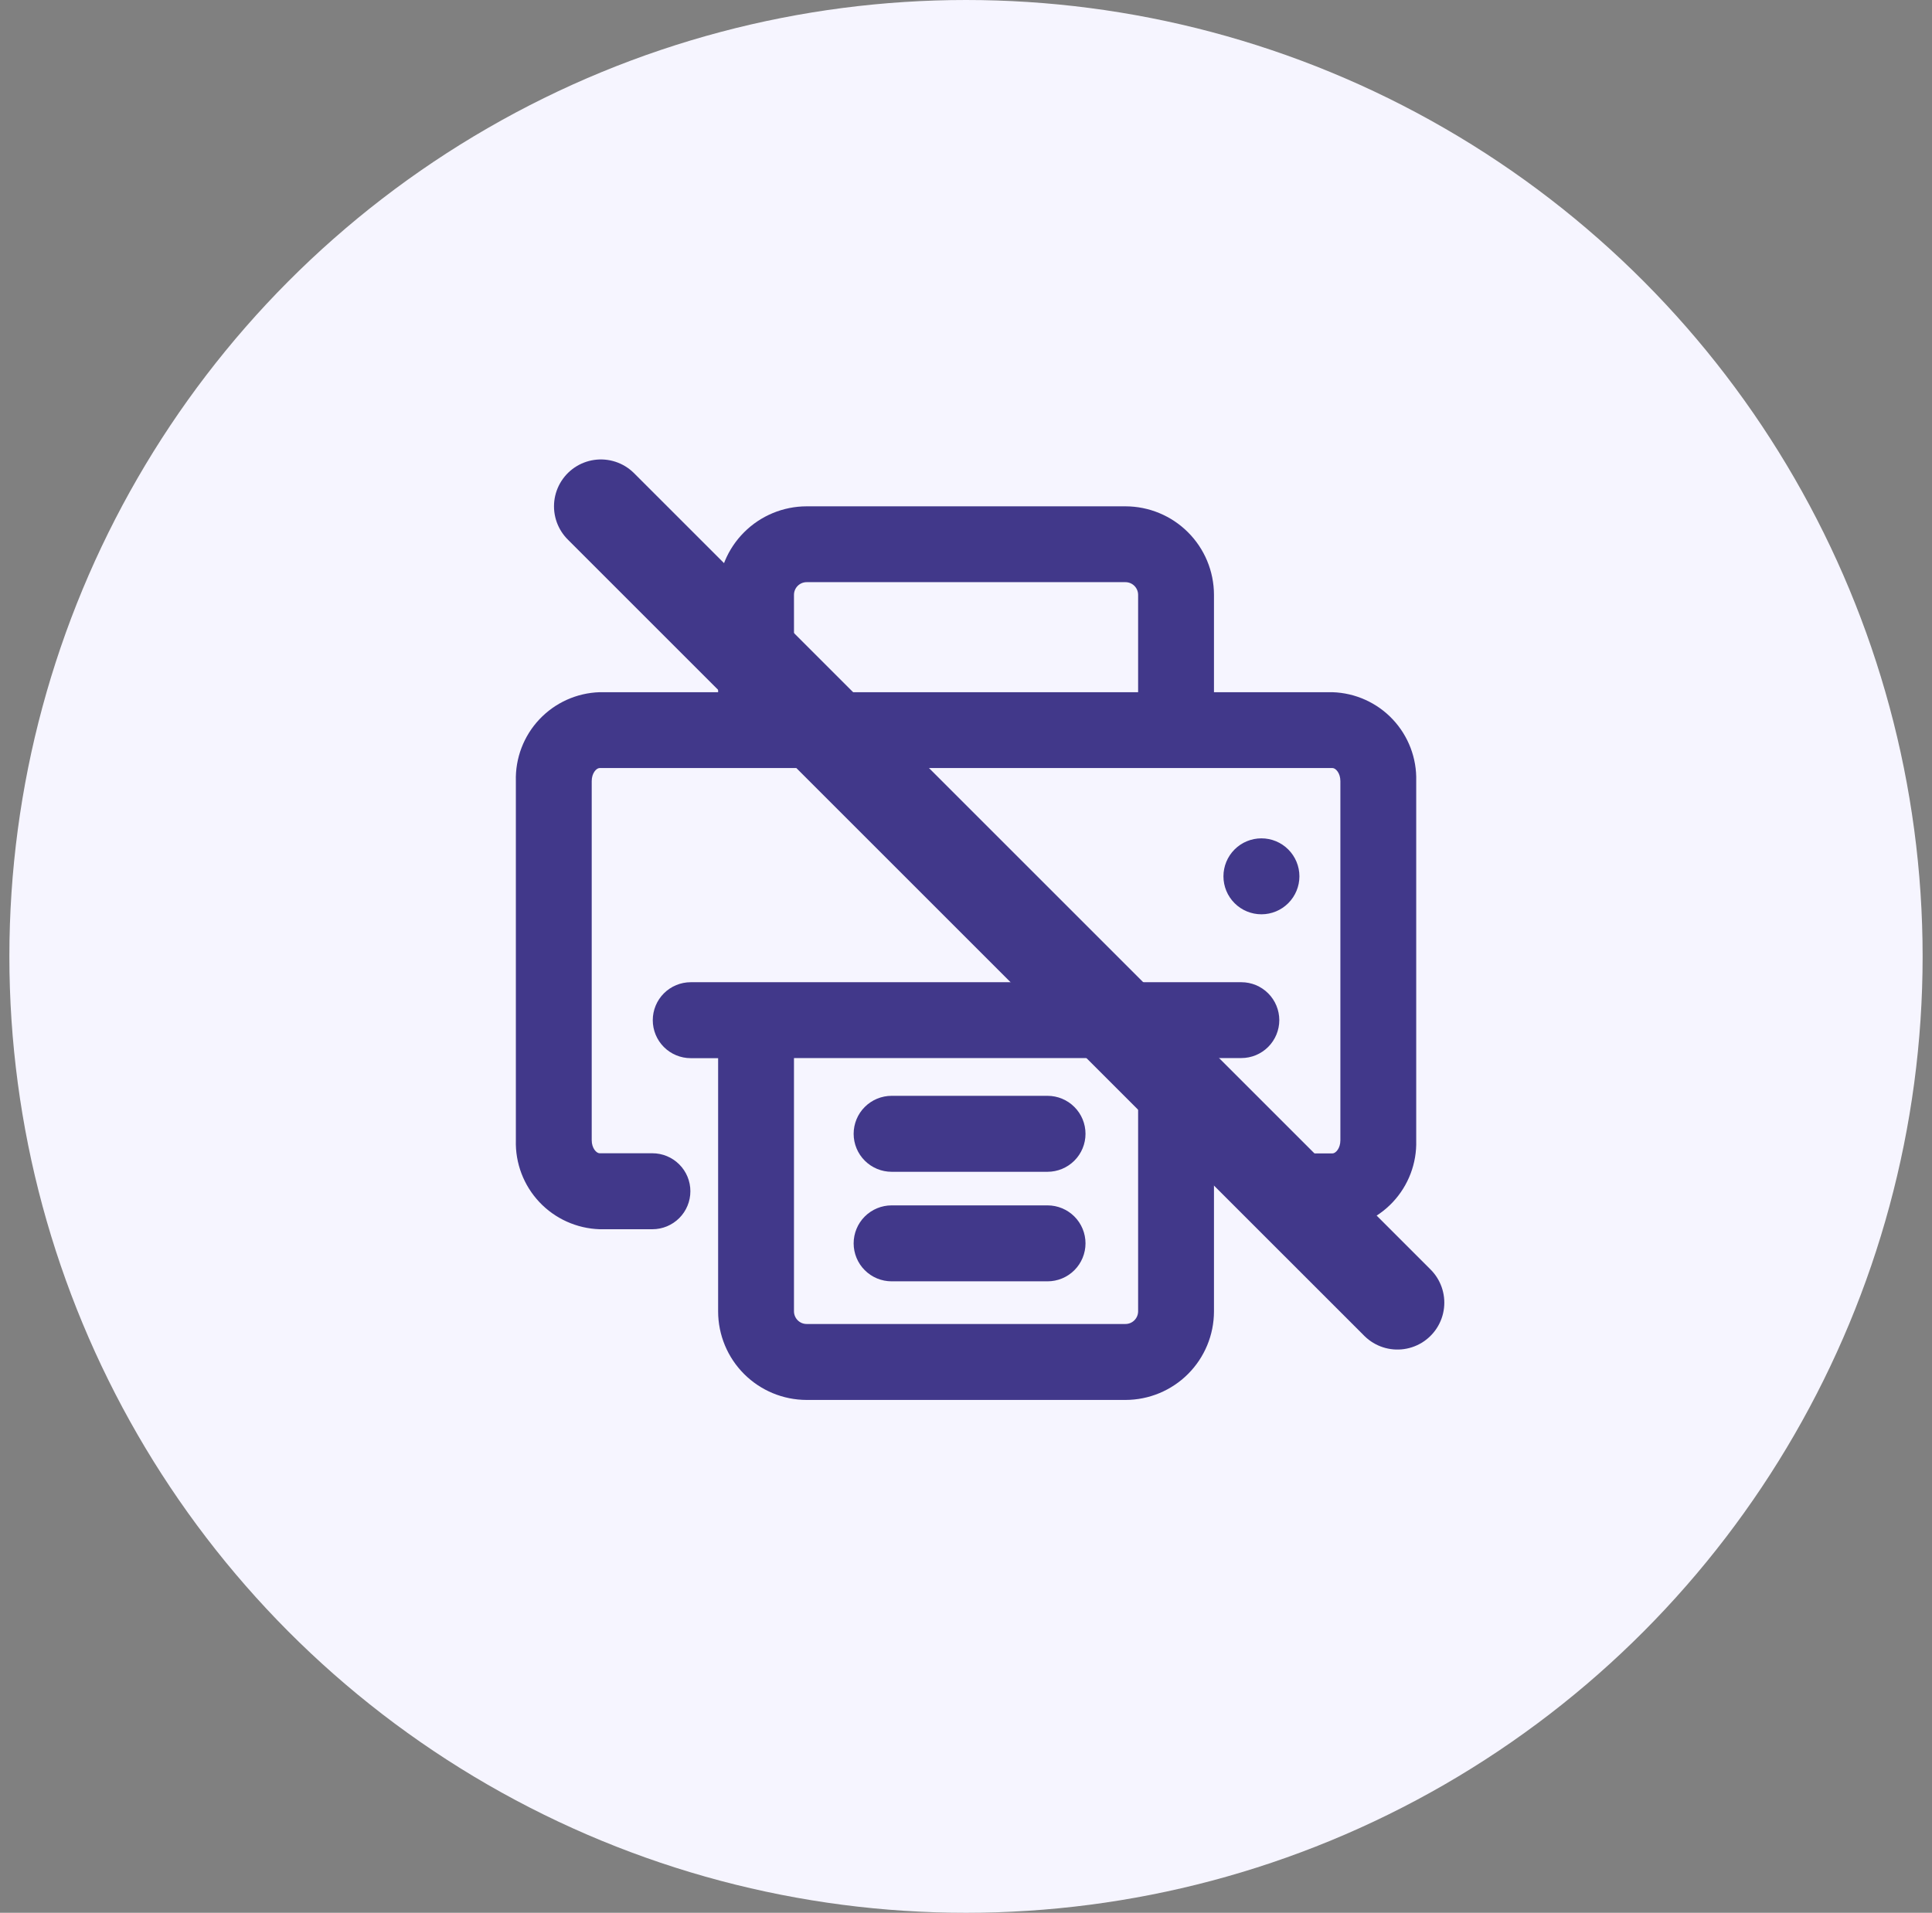
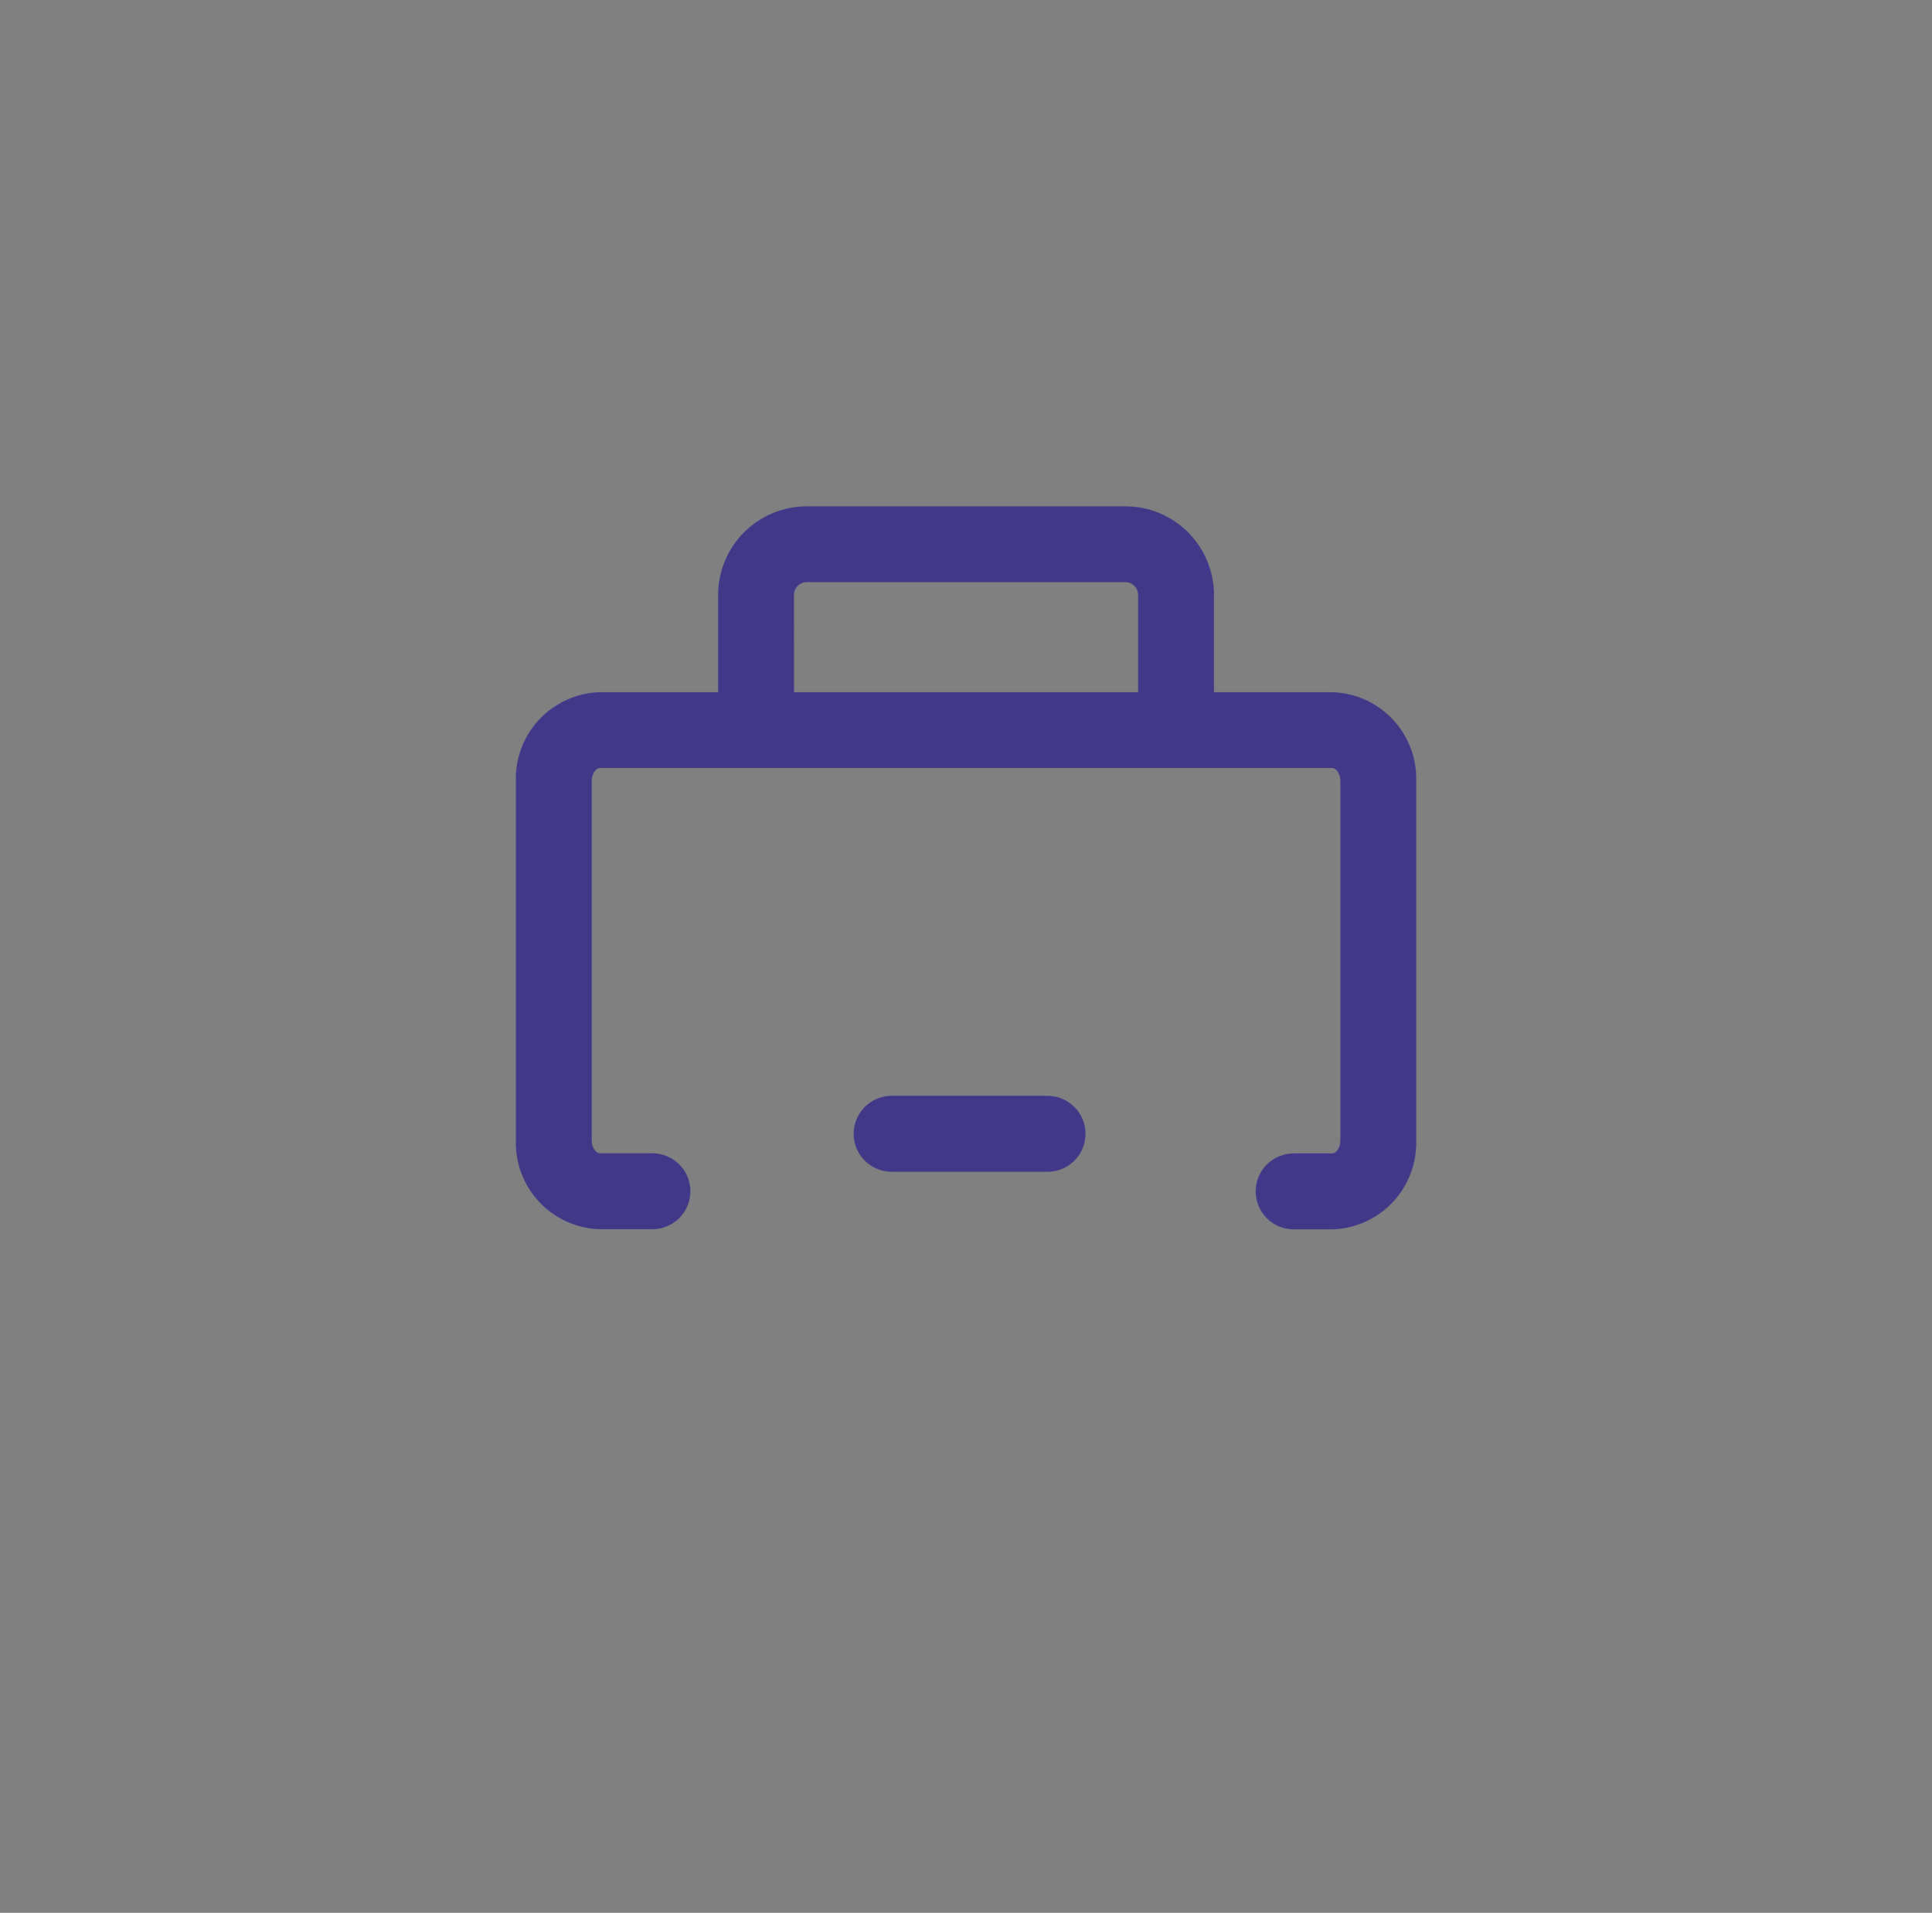
<svg xmlns="http://www.w3.org/2000/svg" width="103" height="102" viewBox="0 0 103 102" fill="none">
  <rect x="0" y="0" width="103" height="102" fill="#808080" stroke="none" />
-   <circle cx="51.5" cy="51" r="51" fill="#F6F5FF" />
  <path d="M71.039 36.912H64.72V31.718C64.718 30.467 64.221 29.268 63.336 28.384C62.452 27.499 61.253 27.002 60.002 27H43.003C41.752 27.002 40.553 27.499 39.669 28.384C38.784 29.268 38.287 30.467 38.285 31.718V36.912H31.967C30.748 36.95 29.593 37.471 28.756 38.359C27.919 39.247 27.468 40.431 27.502 41.651V60.81C27.468 62.03 27.919 63.214 28.756 64.102C29.593 64.99 30.748 65.51 31.967 65.549H34.781C35.318 65.549 35.834 65.335 36.213 64.955C36.593 64.576 36.806 64.061 36.806 63.523C36.806 62.986 36.593 62.471 36.213 62.092C35.834 61.712 35.318 61.498 34.781 61.498H31.967C31.796 61.498 31.546 61.227 31.546 60.803V41.651C31.546 41.226 31.796 40.956 31.967 40.956H71.039C71.21 40.956 71.459 41.226 71.459 41.651V60.81C71.459 61.234 71.21 61.506 71.039 61.506H68.969C68.432 61.506 67.917 61.719 67.537 62.099C67.158 62.479 66.944 62.994 66.944 63.531C66.944 64.068 67.158 64.583 67.537 64.963C67.917 65.343 68.432 65.556 68.969 65.556H71.039C72.259 65.517 73.413 64.997 74.249 64.109C75.086 63.22 75.536 62.037 75.502 60.818V41.651C75.536 40.431 75.086 39.248 74.249 38.359C73.413 37.471 72.259 36.951 71.039 36.912ZM42.329 31.718C42.33 31.539 42.401 31.368 42.527 31.242C42.653 31.116 42.824 31.044 43.003 31.044H60.002C60.181 31.044 60.352 31.116 60.478 31.242C60.604 31.368 60.675 31.539 60.676 31.718V36.912H42.331L42.329 31.718Z" fill="#41388A" />
-   <path d="M68.203 54.399C68.202 53.863 67.989 53.349 67.61 52.97C67.231 52.59 66.717 52.377 66.181 52.377H36.826C36.289 52.377 35.774 52.59 35.394 52.97C35.014 53.35 34.801 53.865 34.801 54.402C34.801 54.939 35.014 55.454 35.394 55.834C35.774 56.214 36.289 56.427 36.826 56.427H38.285V69.934C38.287 71.185 38.784 72.384 39.669 73.269C40.553 74.153 41.752 74.65 43.003 74.652H60.002C61.253 74.65 62.452 74.153 63.336 73.269C64.221 72.384 64.718 71.185 64.72 69.934V56.421H66.181C66.717 56.421 67.231 56.207 67.61 55.828C67.989 55.449 68.202 54.935 68.203 54.399ZM60.676 69.928C60.675 70.107 60.604 70.278 60.478 70.404C60.352 70.531 60.181 70.602 60.002 70.602H43.003C42.824 70.602 42.653 70.531 42.527 70.404C42.401 70.278 42.33 70.107 42.329 69.928V56.421H60.676V69.928Z" fill="#41388A" />
-   <path d="M67.25 48.755C67.787 48.755 68.302 48.542 68.681 48.162C69.061 47.782 69.275 47.267 69.275 46.73C69.275 46.193 69.061 45.678 68.681 45.298C68.302 44.918 67.787 44.705 67.25 44.705C66.713 44.705 66.197 44.918 65.818 45.298C65.438 45.678 65.225 46.193 65.225 46.73C65.225 47.267 65.438 47.782 65.818 48.162C66.197 48.542 66.713 48.755 67.25 48.755Z" fill="#41388A" />
  <path d="M47.535 62.486H55.846C56.383 62.486 56.899 62.272 57.278 61.892C57.658 61.513 57.871 60.998 57.871 60.461C57.871 59.923 57.658 59.408 57.278 59.029C56.899 58.649 56.383 58.435 55.846 58.435H47.535C46.998 58.435 46.483 58.649 46.103 59.029C45.723 59.408 45.51 59.923 45.51 60.461C45.51 60.998 45.723 61.513 46.103 61.892C46.483 62.272 46.998 62.486 47.535 62.486Z" fill="#41388A" />
-   <path d="M47.535 68.327H55.846C56.383 68.327 56.899 68.114 57.278 67.734C57.658 67.355 57.871 66.839 57.871 66.302C57.871 65.765 57.658 65.25 57.278 64.87C56.899 64.491 56.383 64.277 55.846 64.277H47.535C46.998 64.277 46.483 64.491 46.103 64.87C45.723 65.25 45.51 65.765 45.51 66.302C45.51 66.839 45.723 67.355 46.103 67.734C46.483 68.114 46.998 68.327 47.535 68.327Z" fill="#41388A" />
-   <line x1="32.035" y1="27" x2="74.5" y2="69.465" stroke="#41388A" stroke-width="5" stroke-linecap="round" />
</svg>